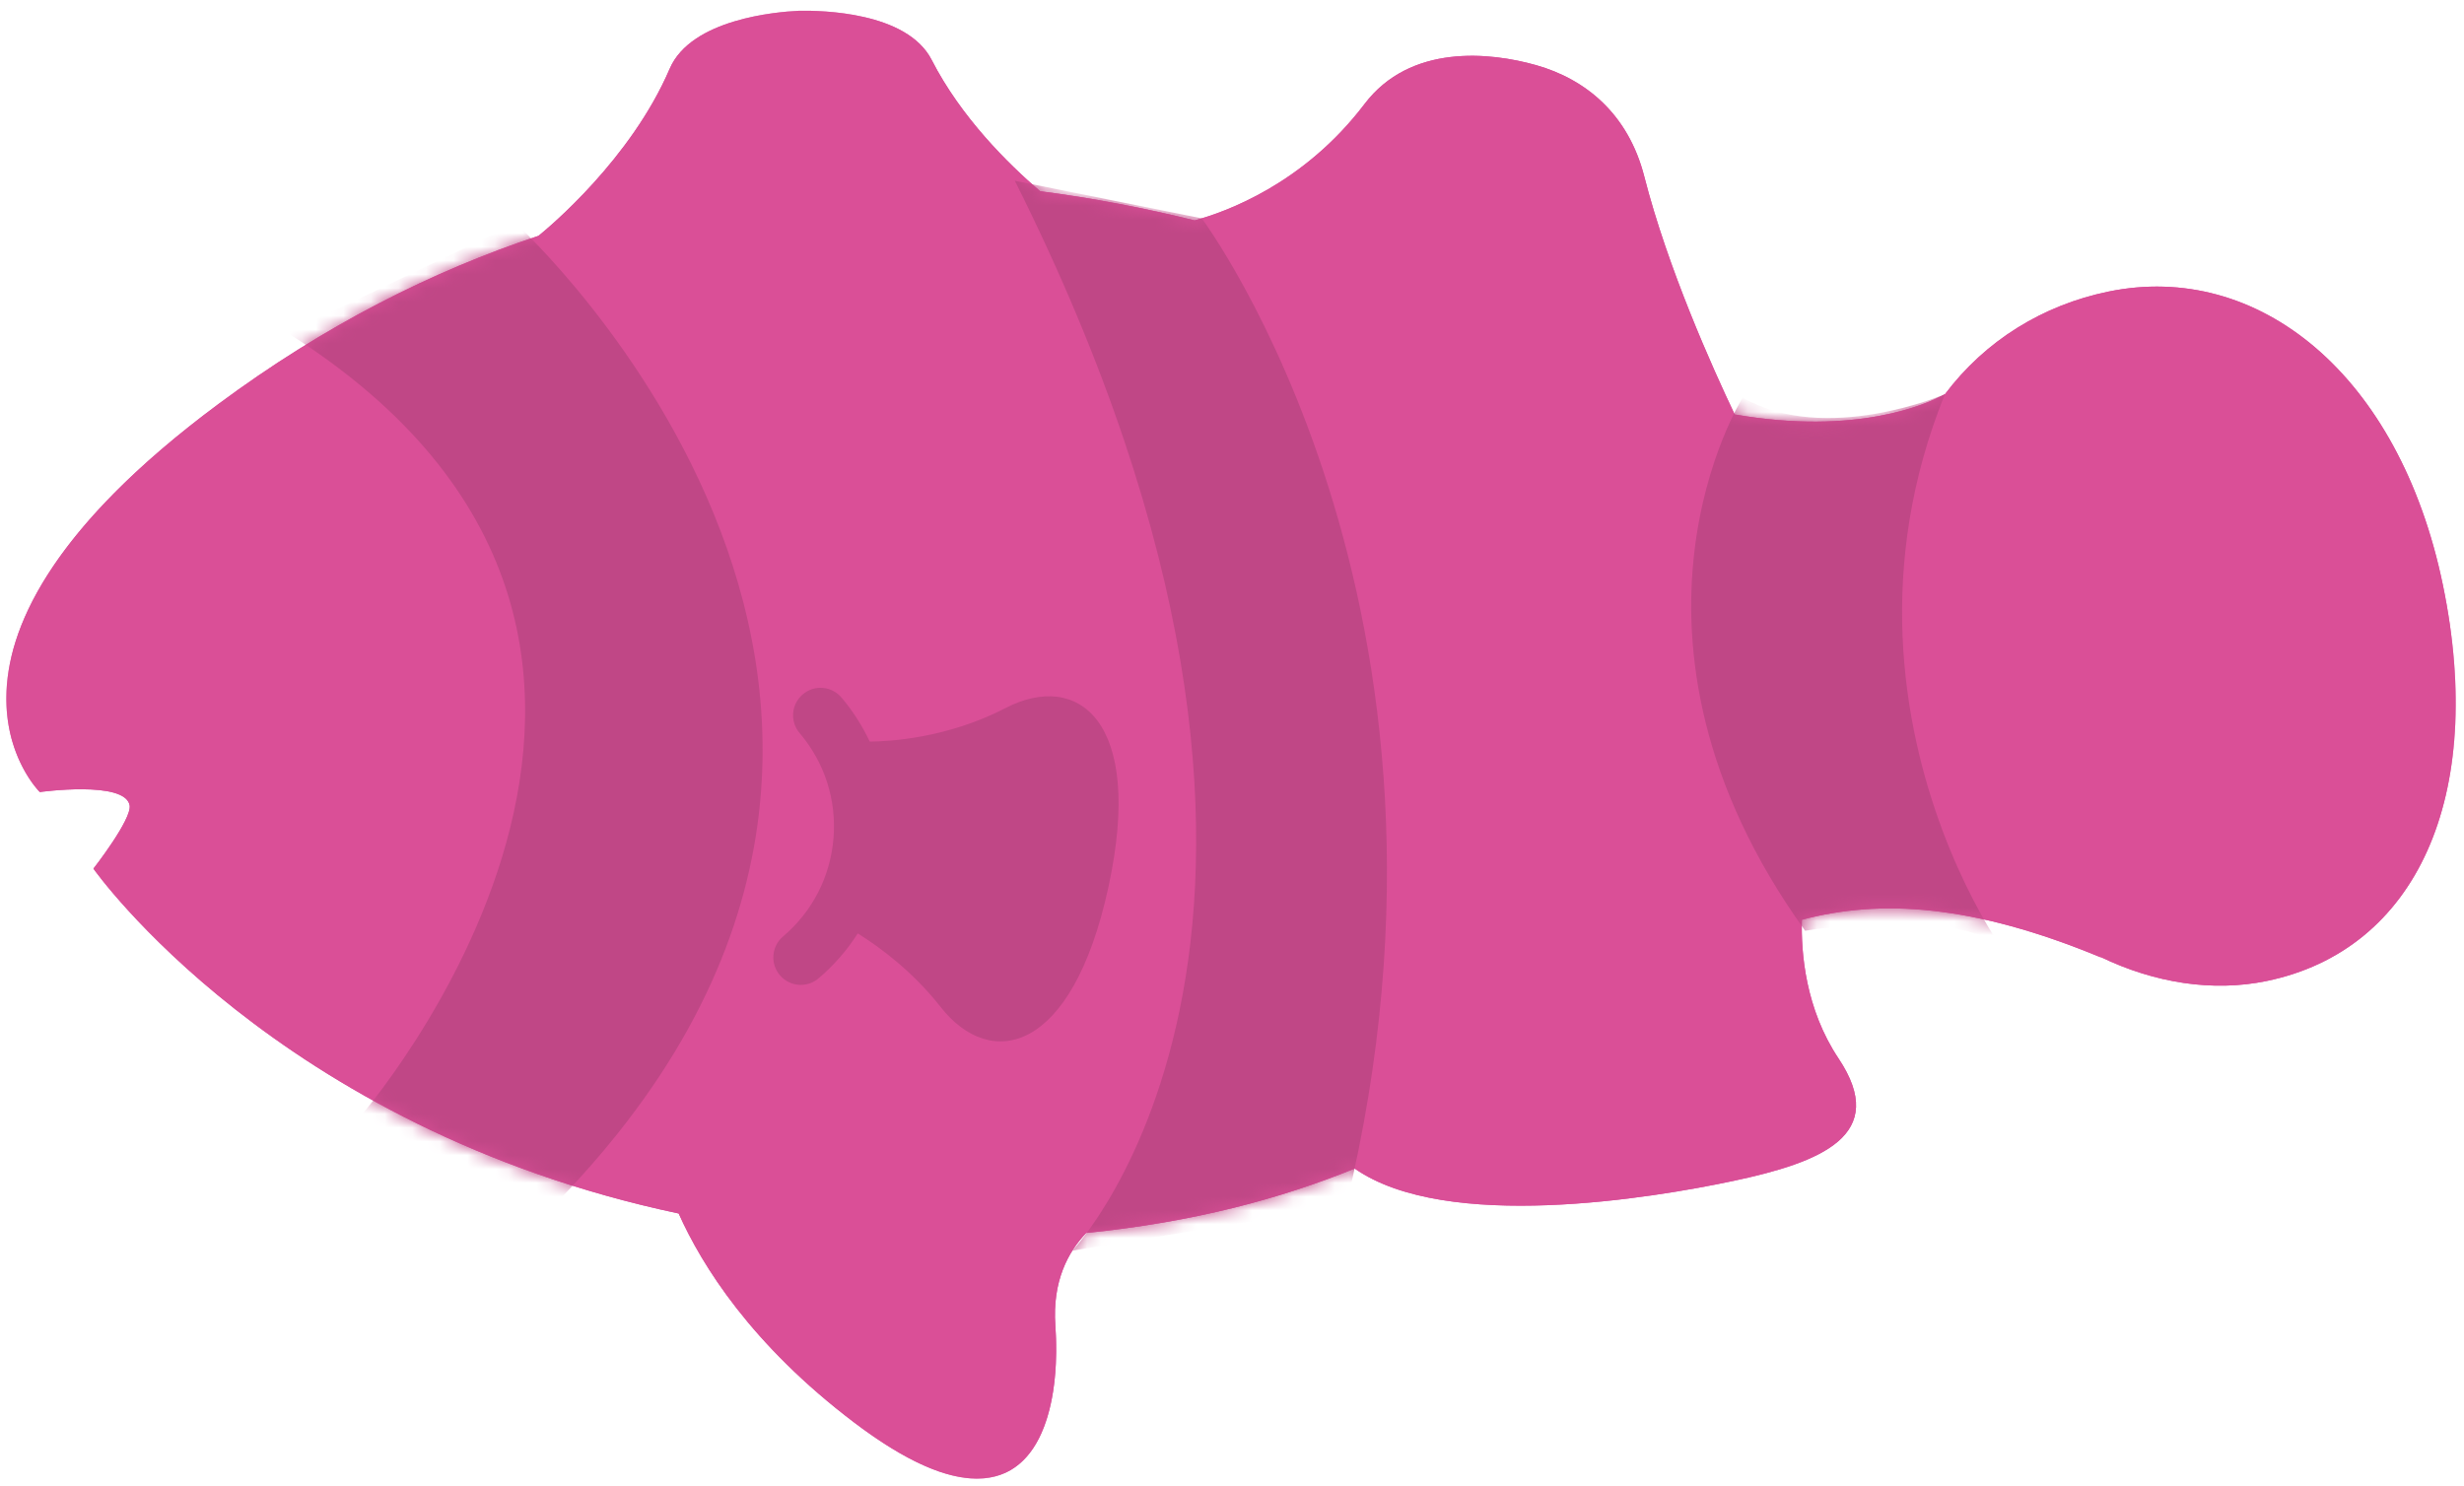
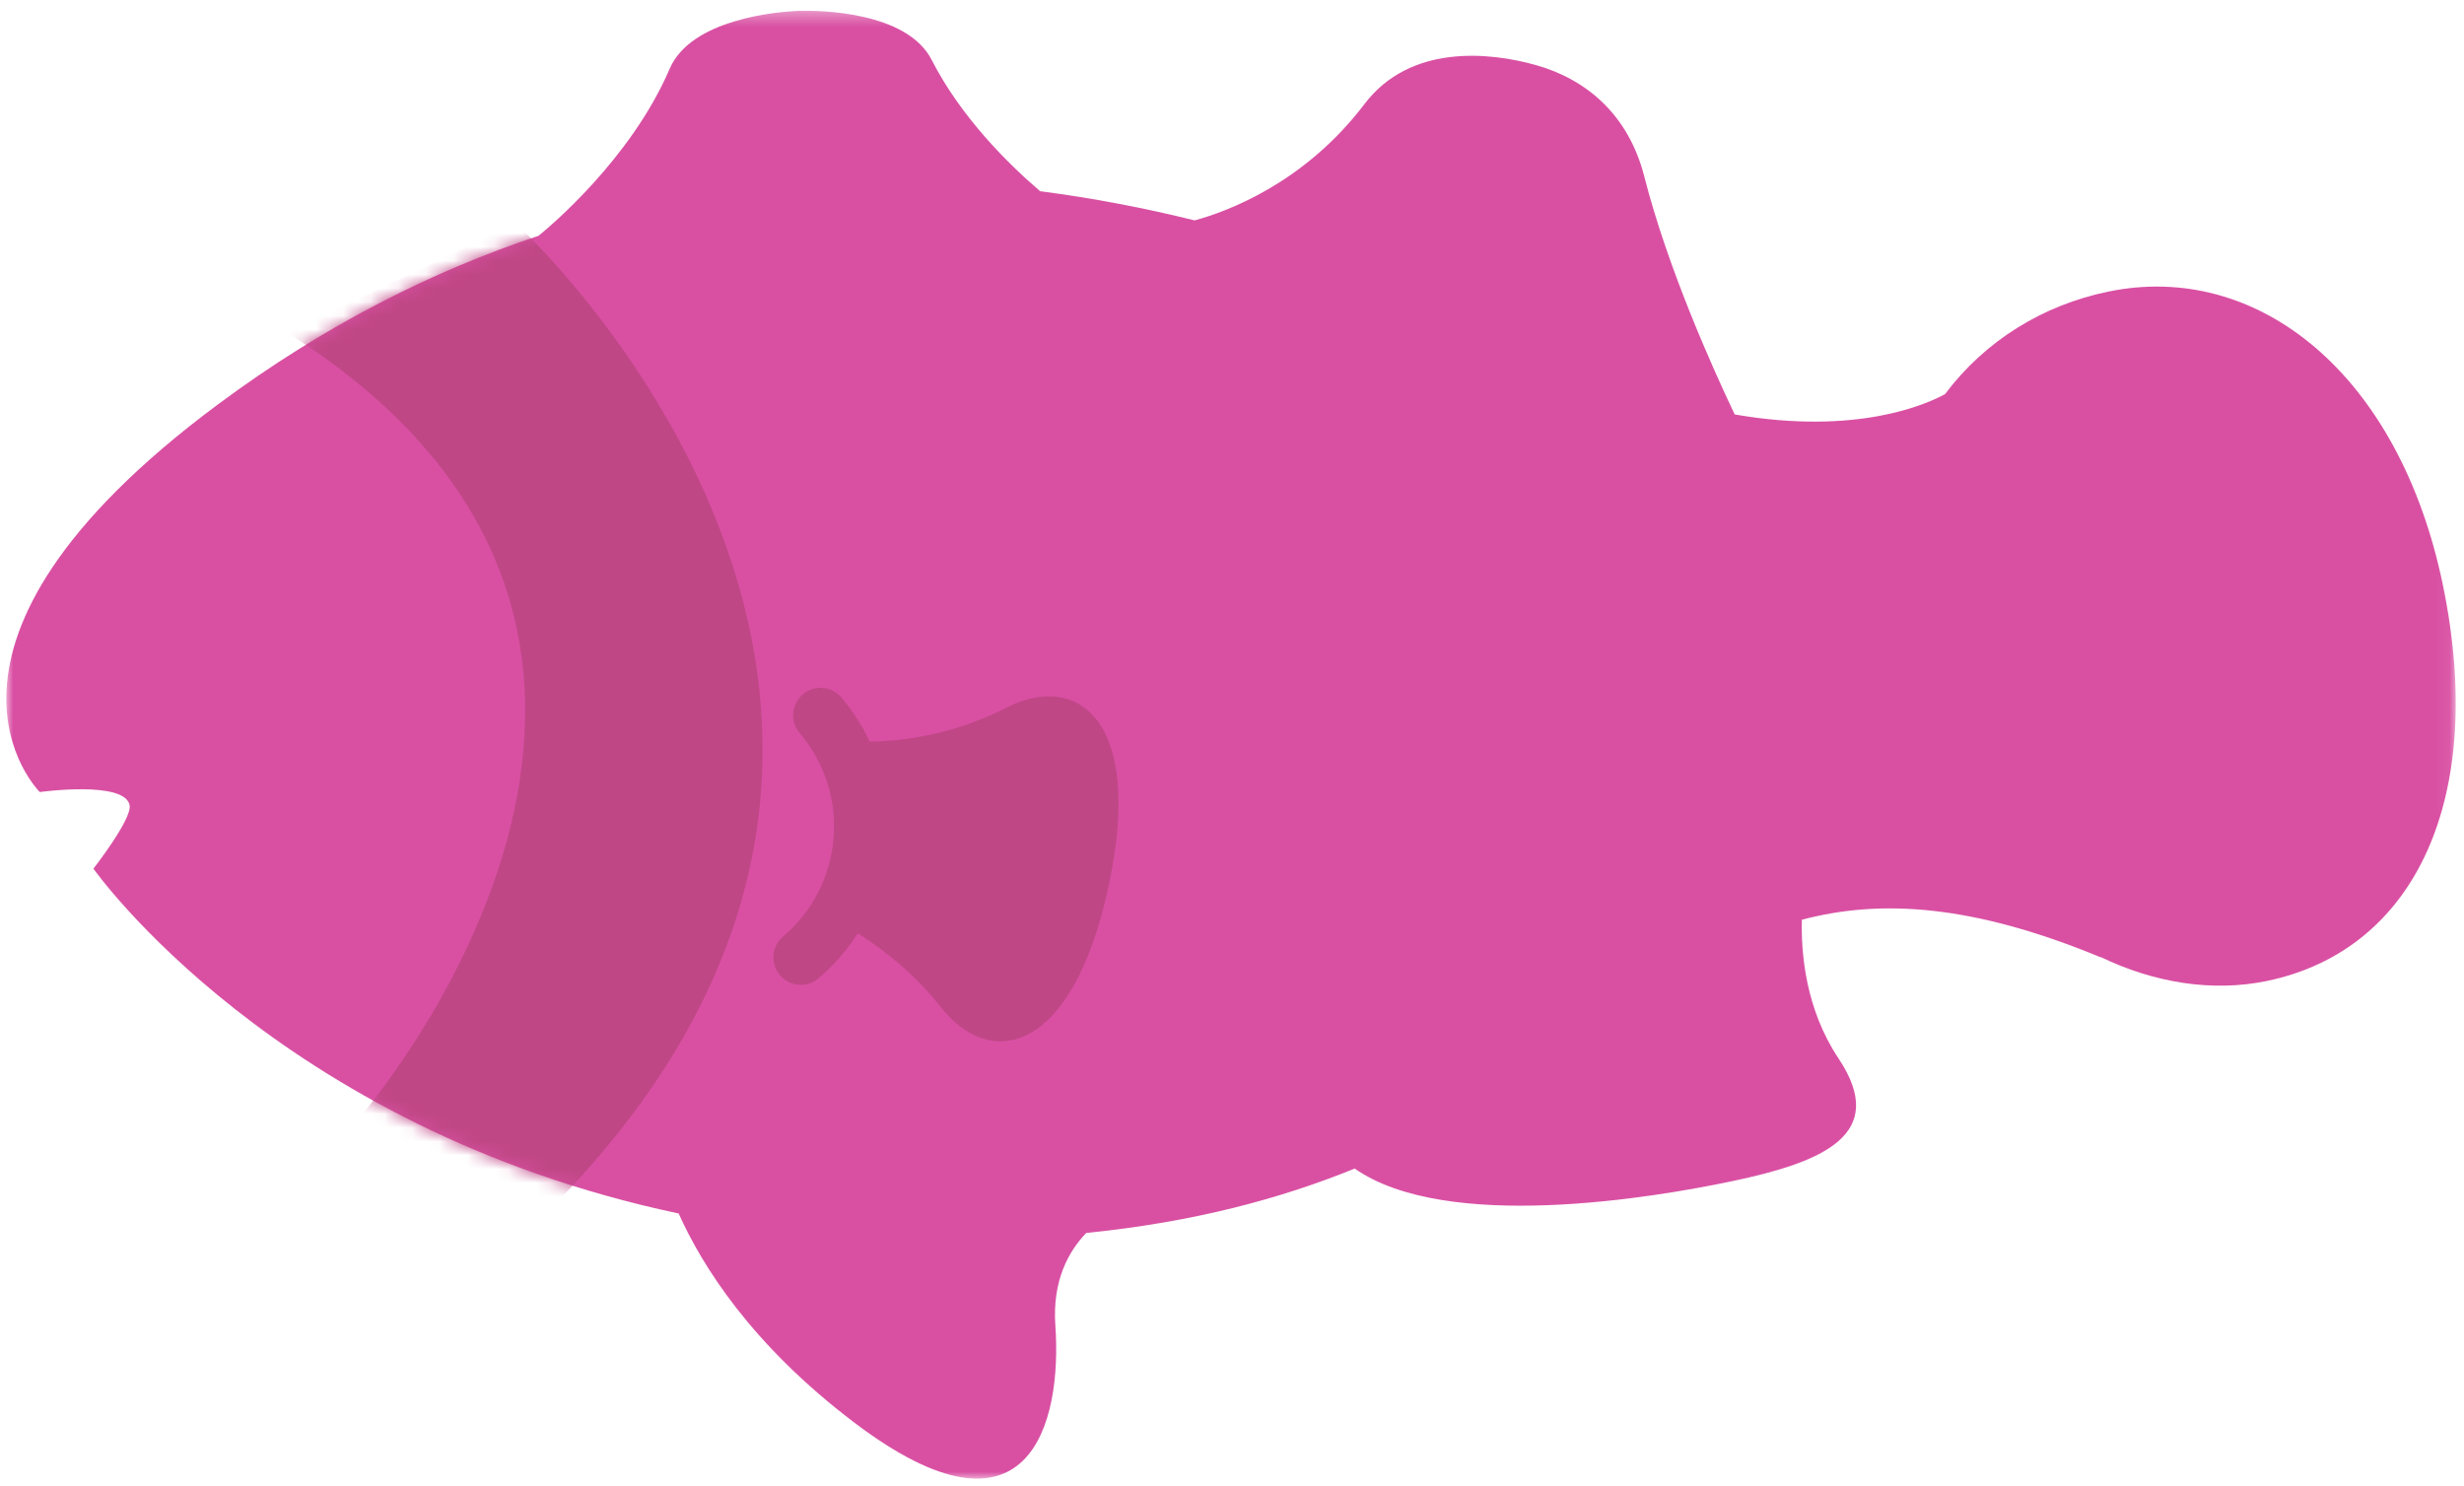
<svg xmlns="http://www.w3.org/2000/svg" xmlns:xlink="http://www.w3.org/1999/xlink" width="179px" height="108px" viewBox="0 0 179 108" version="1.1">
  <title>nemo</title>
  <desc>Created with Sketch.</desc>
  <defs>
    <polygon id="path-1" points="0 0.334 177.94 0.334 177.94 107 0 107" />
-     <path d="M57.578,0.345 C57.384,0.349 57.267,0.355 57.267,0.355 L57.267,0.355 L57.543,0.346 C56.007,0.418 49.747,0.932 48.19,4.56 L48.19,4.56 C45.376,11.117 39.443,16.064 38.665,16.694 L38.665,16.694 C30.956,19.255 23.143,23.178 15.418,28.911 L15.418,28.911 C3.027,38.108 0.032,45.386 0,50.242 L0,50.242 L0,50.398 C0.029,54.75 2.432,57.111 2.432,57.111 L2.432,57.111 C2.432,57.111 8.619,56.253 8.958,58.073 L8.958,58.073 C9.144,59.073 6.329,62.677 6.329,62.677 L6.329,62.677 C6.329,62.677 19.585,81.54 48.844,87.735 L48.844,87.735 C50.537,91.516 54.121,97.261 61.615,102.936 L61.615,102.936 C65.439,105.832 68.328,106.99 70.483,107 L70.483,107 L70.539,107 C75.515,106.978 76.554,100.801 76.209,95.886 L76.209,95.886 C75.982,92.65 77.138,90.516 78.453,89.147 L78.453,89.147 C86.284,88.361 92.612,86.642 97.955,84.469 L97.955,84.469 C104.613,89.125 119.615,86.604 125.435,85.373 L125.435,85.373 C131.866,84.012 136.813,82.033 133.103,76.467 L133.103,76.467 C130.703,72.868 130.375,68.814 130.441,66.391 L130.441,66.391 C136.153,64.876 142.828,65.262 152.15,69.121 L152.15,69.121 L152.145,69.099 C156.07,70.988 160.279,71.652 164.212,70.84 L164.212,70.84 C175.049,68.602 180.189,57.47 177.011,42.084 L177.011,42.084 C173.832,26.697 163.542,18.51 152.705,20.749 L152.705,20.749 C147.939,21.733 143.759,24.312 140.838,28.2 L140.838,28.2 C139.504,28.931 134.441,31.212 125.56,29.675 L125.56,29.675 C123.963,26.319 120.692,19.044 118.993,12.388 L118.993,12.388 C117.828,7.824 114.708,5.309 111.15,4.298 L111.15,4.298 C107.771,3.339 101.988,2.743 98.671,7.115 L98.671,7.115 C94.243,12.949 88.552,14.974 86.325,15.574 L86.325,15.574 C82.742,14.689 78.991,13.958 75.103,13.456 L75.103,13.456 C72.768,11.454 69.354,8.078 67.225,3.918 L67.225,3.918 C65.429,0.405 59.152,0.312 57.612,0.344 L57.612,0.344 L57.885,0.335 C57.885,0.335 57.769,0.337 57.578,0.345" id="path-3" />
-     <path d="M57.578,0.345 C57.384,0.349 57.267,0.355 57.267,0.355 L57.267,0.355 L57.543,0.346 C56.007,0.418 49.747,0.932 48.19,4.56 L48.19,4.56 C45.376,11.117 39.443,16.064 38.665,16.694 L38.665,16.694 C30.956,19.255 23.143,23.178 15.418,28.911 L15.418,28.911 C3.027,38.108 0.032,45.386 0,50.242 L0,50.242 L0,50.398 C0.029,54.75 2.432,57.111 2.432,57.111 L2.432,57.111 C2.432,57.111 8.619,56.253 8.958,58.073 L8.958,58.073 C9.144,59.073 6.329,62.677 6.329,62.677 L6.329,62.677 C6.329,62.677 19.585,81.54 48.844,87.735 L48.844,87.735 C50.537,91.516 54.121,97.261 61.615,102.936 L61.615,102.936 C65.439,105.832 68.328,106.99 70.483,107 L70.483,107 L70.539,107 C75.515,106.978 76.554,100.801 76.209,95.886 L76.209,95.886 C75.982,92.65 77.138,90.516 78.453,89.147 L78.453,89.147 C86.284,88.361 92.612,86.642 97.955,84.469 L97.955,84.469 C104.613,89.125 119.615,86.604 125.435,85.373 L125.435,85.373 C131.866,84.012 136.813,82.033 133.103,76.467 L133.103,76.467 C130.703,72.868 130.375,68.814 130.441,66.391 L130.441,66.391 C136.153,64.876 142.828,65.262 152.15,69.121 L152.15,69.121 L152.145,69.099 C156.07,70.988 160.279,71.652 164.212,70.84 L164.212,70.84 C175.049,68.602 180.189,57.47 177.011,42.084 L177.011,42.084 C173.832,26.697 163.542,18.51 152.705,20.749 L152.705,20.749 C147.939,21.733 143.759,24.312 140.838,28.2 L140.838,28.2 C139.504,28.931 134.441,31.212 125.56,29.675 L125.56,29.675 C123.963,26.319 120.692,19.044 118.993,12.388 L118.993,12.388 C117.828,7.824 114.708,5.309 111.15,4.298 L111.15,4.298 C107.771,3.339 101.988,2.743 98.671,7.115 L98.671,7.115 C94.243,12.949 88.552,14.974 86.325,15.574 L86.325,15.574 C82.742,14.689 78.991,13.958 75.103,13.456 L75.103,13.456 C72.768,11.454 69.354,8.078 67.225,3.918 L67.225,3.918 C65.429,0.405 59.152,0.312 57.612,0.344 L57.612,0.344 L57.885,0.335 C57.885,0.335 57.769,0.337 57.578,0.345" id="path-5" />
    <path d="M57.578,0.345 C57.384,0.349 57.267,0.355 57.267,0.355 L57.267,0.355 L57.543,0.346 C56.007,0.418 49.747,0.932 48.19,4.56 L48.19,4.56 C45.376,11.117 39.443,16.064 38.665,16.694 L38.665,16.694 C30.956,19.255 23.143,23.178 15.418,28.911 L15.418,28.911 C3.027,38.108 0.032,45.386 0,50.242 L0,50.242 L0,50.398 C0.029,54.75 2.432,57.111 2.432,57.111 L2.432,57.111 C2.432,57.111 8.619,56.253 8.958,58.073 L8.958,58.073 C9.144,59.073 6.329,62.677 6.329,62.677 L6.329,62.677 C6.329,62.677 19.585,81.54 48.844,87.735 L48.844,87.735 C50.537,91.516 54.121,97.261 61.615,102.936 L61.615,102.936 C65.439,105.832 68.328,106.99 70.483,107 L70.483,107 L70.539,107 C75.515,106.978 76.554,100.801 76.209,95.886 L76.209,95.886 C75.982,92.65 77.138,90.516 78.453,89.147 L78.453,89.147 C86.284,88.361 92.612,86.642 97.955,84.469 L97.955,84.469 C104.613,89.125 119.615,86.604 125.435,85.373 L125.435,85.373 C131.866,84.012 136.813,82.033 133.103,76.467 L133.103,76.467 C130.703,72.868 130.375,68.814 130.441,66.391 L130.441,66.391 C136.153,64.876 142.828,65.262 152.15,69.121 L152.15,69.121 L152.145,69.099 C156.07,70.988 160.279,71.652 164.212,70.84 L164.212,70.84 C175.049,68.602 180.189,57.47 177.011,42.084 L177.011,42.084 C173.832,26.697 163.542,18.51 152.705,20.749 L152.705,20.749 C147.939,21.733 143.759,24.312 140.838,28.2 L140.838,28.2 C139.504,28.931 134.441,31.212 125.56,29.675 L125.56,29.675 C123.963,26.319 120.692,19.044 118.993,12.388 L118.993,12.388 C117.828,7.824 114.708,5.309 111.15,4.298 L111.15,4.298 C107.771,3.339 101.988,2.743 98.671,7.115 L98.671,7.115 C94.243,12.949 88.552,14.974 86.325,15.574 L86.325,15.574 C82.742,14.689 78.991,13.958 75.103,13.456 L75.103,13.456 C72.768,11.454 69.354,8.078 67.225,3.918 L67.225,3.918 C65.429,0.405 59.152,0.312 57.612,0.344 L57.612,0.344 L57.885,0.335 C57.885,0.335 57.769,0.337 57.578,0.345" id="path-7" />
  </defs>
  <g id="Welcome" stroke="none" stroke-width="1" fill="none" fill-rule="evenodd">
    <g id="hrus_kids_1800" transform="translate(-419, -578)">
      <g id="big_header_with_illustrations" transform="translate(-1, 0)">
        <g id="nemo" transform="translate(420.459, 578)">
          <g id="Group-3" transform="translate(0, 0.439)">
            <mask id="mask-2" fill="white">
              <use xlink:href="#path-1" />
            </mask>
            <g id="Clip-2" />
            <path d="M15.418,28.911 C23.143,23.178 30.955,19.255 38.665,16.693 C39.442,16.064 45.376,11.116 48.189,4.56 C49.746,0.932 56.007,0.418 57.543,0.346 L57.267,0.355 C57.267,0.355 57.384,0.349 57.578,0.345 C57.769,0.336 57.885,0.334 57.885,0.334 L57.611,0.344 C59.152,0.312 65.429,0.405 67.226,3.917 C69.354,8.078 72.768,11.454 75.103,13.455 C78.991,13.958 82.742,14.688 86.325,15.574 C88.552,14.974 94.243,12.949 98.67,7.115 C101.987,2.743 107.771,3.339 111.149,4.298 C114.707,5.308 117.828,7.823 118.993,12.388 C120.691,19.044 123.963,26.318 125.56,29.674 C134.44,31.212 139.503,28.931 140.838,28.199 C143.759,24.312 147.939,21.732 152.704,20.748 C163.541,18.51 173.832,26.697 177.011,42.083 C180.189,57.47 175.049,68.601 164.212,70.84 C160.279,71.652 156.069,70.988 152.145,69.099 L152.15,69.12 C142.828,65.262 136.152,64.875 130.441,66.39 C130.375,68.813 130.703,72.868 133.103,76.467 C136.814,82.033 131.866,84.012 125.435,85.372 C119.615,86.603 104.613,89.125 97.955,84.469 C92.611,86.642 86.283,88.361 78.453,89.146 C77.138,90.516 75.981,92.649 76.209,95.886 C76.703,102.935 74.354,112.583 61.614,102.935 C54.12,97.261 50.536,91.516 48.844,87.734 C19.585,81.54 6.328,62.677 6.328,62.677 C6.328,62.677 9.144,59.073 8.957,58.073 C8.619,56.253 2.432,57.111 2.432,57.111 C2.432,57.111 -8.329,46.536 15.418,28.911" id="Fill-1" fill="#D950A3" mask="url(#mask-2)" />
          </g>
          <g id="Group-13" transform="translate(0, 0.439)">
            <g id="Group-6">
              <mask id="mask-4" fill="white">
                <use xlink:href="#path-3" />
              </mask>
              <use id="Clip-5" fill="#DA4F97" xlink:href="#path-3" />
              <path d="M140.831,28.203 C140.831,28.203 132.179,31.932 126.142,28.449 C126.142,28.449 115.231,45.711 130.676,67.191 C130.676,67.191 143.365,65.024 146.034,69.474 C148.703,73.926 130.726,53.167 140.831,28.203" id="Fill-4" fill="#C04786" mask="url(#mask-4)" />
            </g>
            <g id="Group-9">
              <mask id="mask-6" fill="white">
                <use xlink:href="#path-5" />
              </mask>
              <g id="Clip-8" />
              <path d="M73.265,12.694 L86.844,15.426 C86.844,15.426 107.903,43.585 97.327,87.183 L77.446,90.432 C77.446,90.432 100.228,66.578 73.265,12.694" id="Fill-7" fill="#C04786" mask="url(#mask-6)" />
            </g>
            <g id="Group-12">
              <mask id="mask-8" fill="white">
                <use xlink:href="#path-7" />
              </mask>
              <g id="Clip-11" />
              <path d="M20.428,23.748 L37.024,15.801 C37.024,15.801 75.975,51.29 39.014,87.908 L25.515,80.93 C25.515,80.93 56.035,46.233 20.428,23.748" id="Fill-10" fill="#C04786" mask="url(#mask-8)" />
            </g>
          </g>
          <path d="M72.597,51.444 C68.341,53.65 64.121,53.875 62.724,53.884 C62.185,52.747 61.507,51.666 60.67,50.681 C59.956,49.841 58.698,49.736 57.859,50.452 C57.019,51.165 56.916,52.423 57.629,53.263 C59.445,55.401 60.32,58.114 60.092,60.905 C59.865,63.695 58.562,66.232 56.424,68.047 C55.584,68.76 55.482,70.018 56.195,70.858 C56.589,71.322 57.151,71.562 57.716,71.562 C58.172,71.562 58.631,71.406 59.006,71.087 C60.13,70.132 61.084,69.031 61.856,67.823 C63.558,68.889 65.891,70.638 67.878,73.173 C71.495,77.785 77.425,76.607 80.062,64.466 C82.706,52.286 77.801,48.747 72.597,51.444" id="Fill-14" fill="#C04786" />
        </g>
      </g>
    </g>
  </g>
</svg>